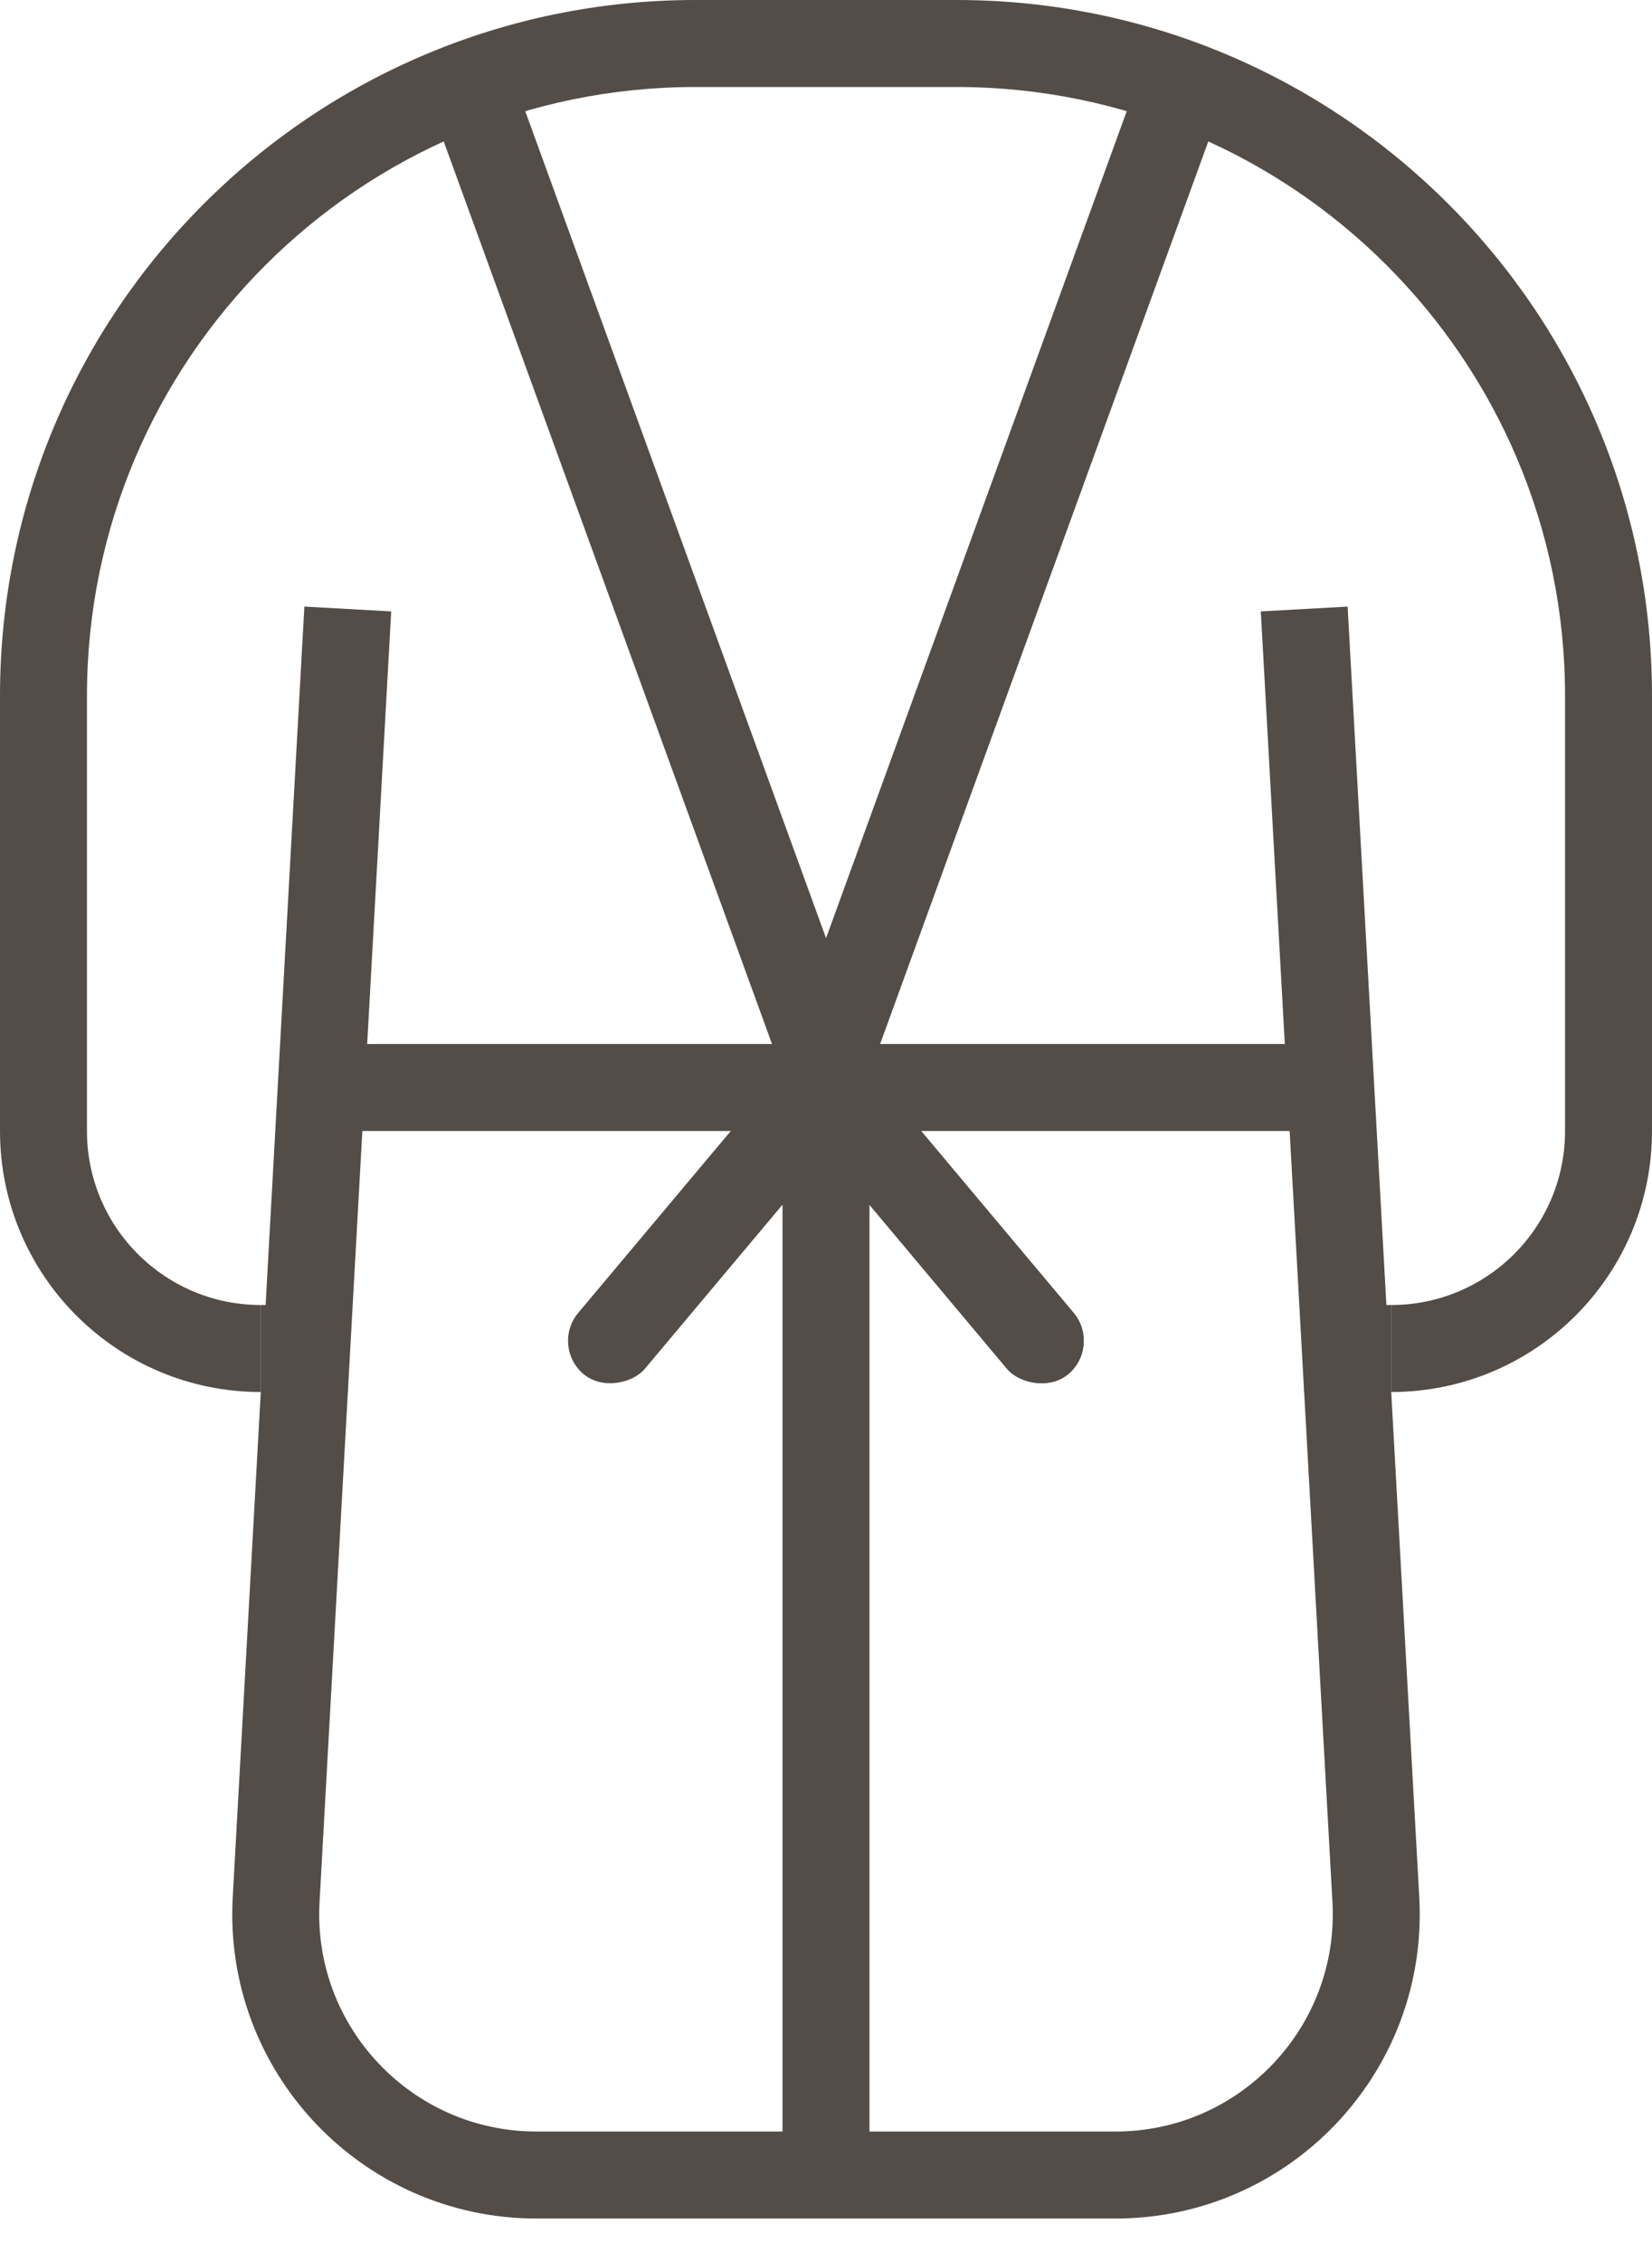
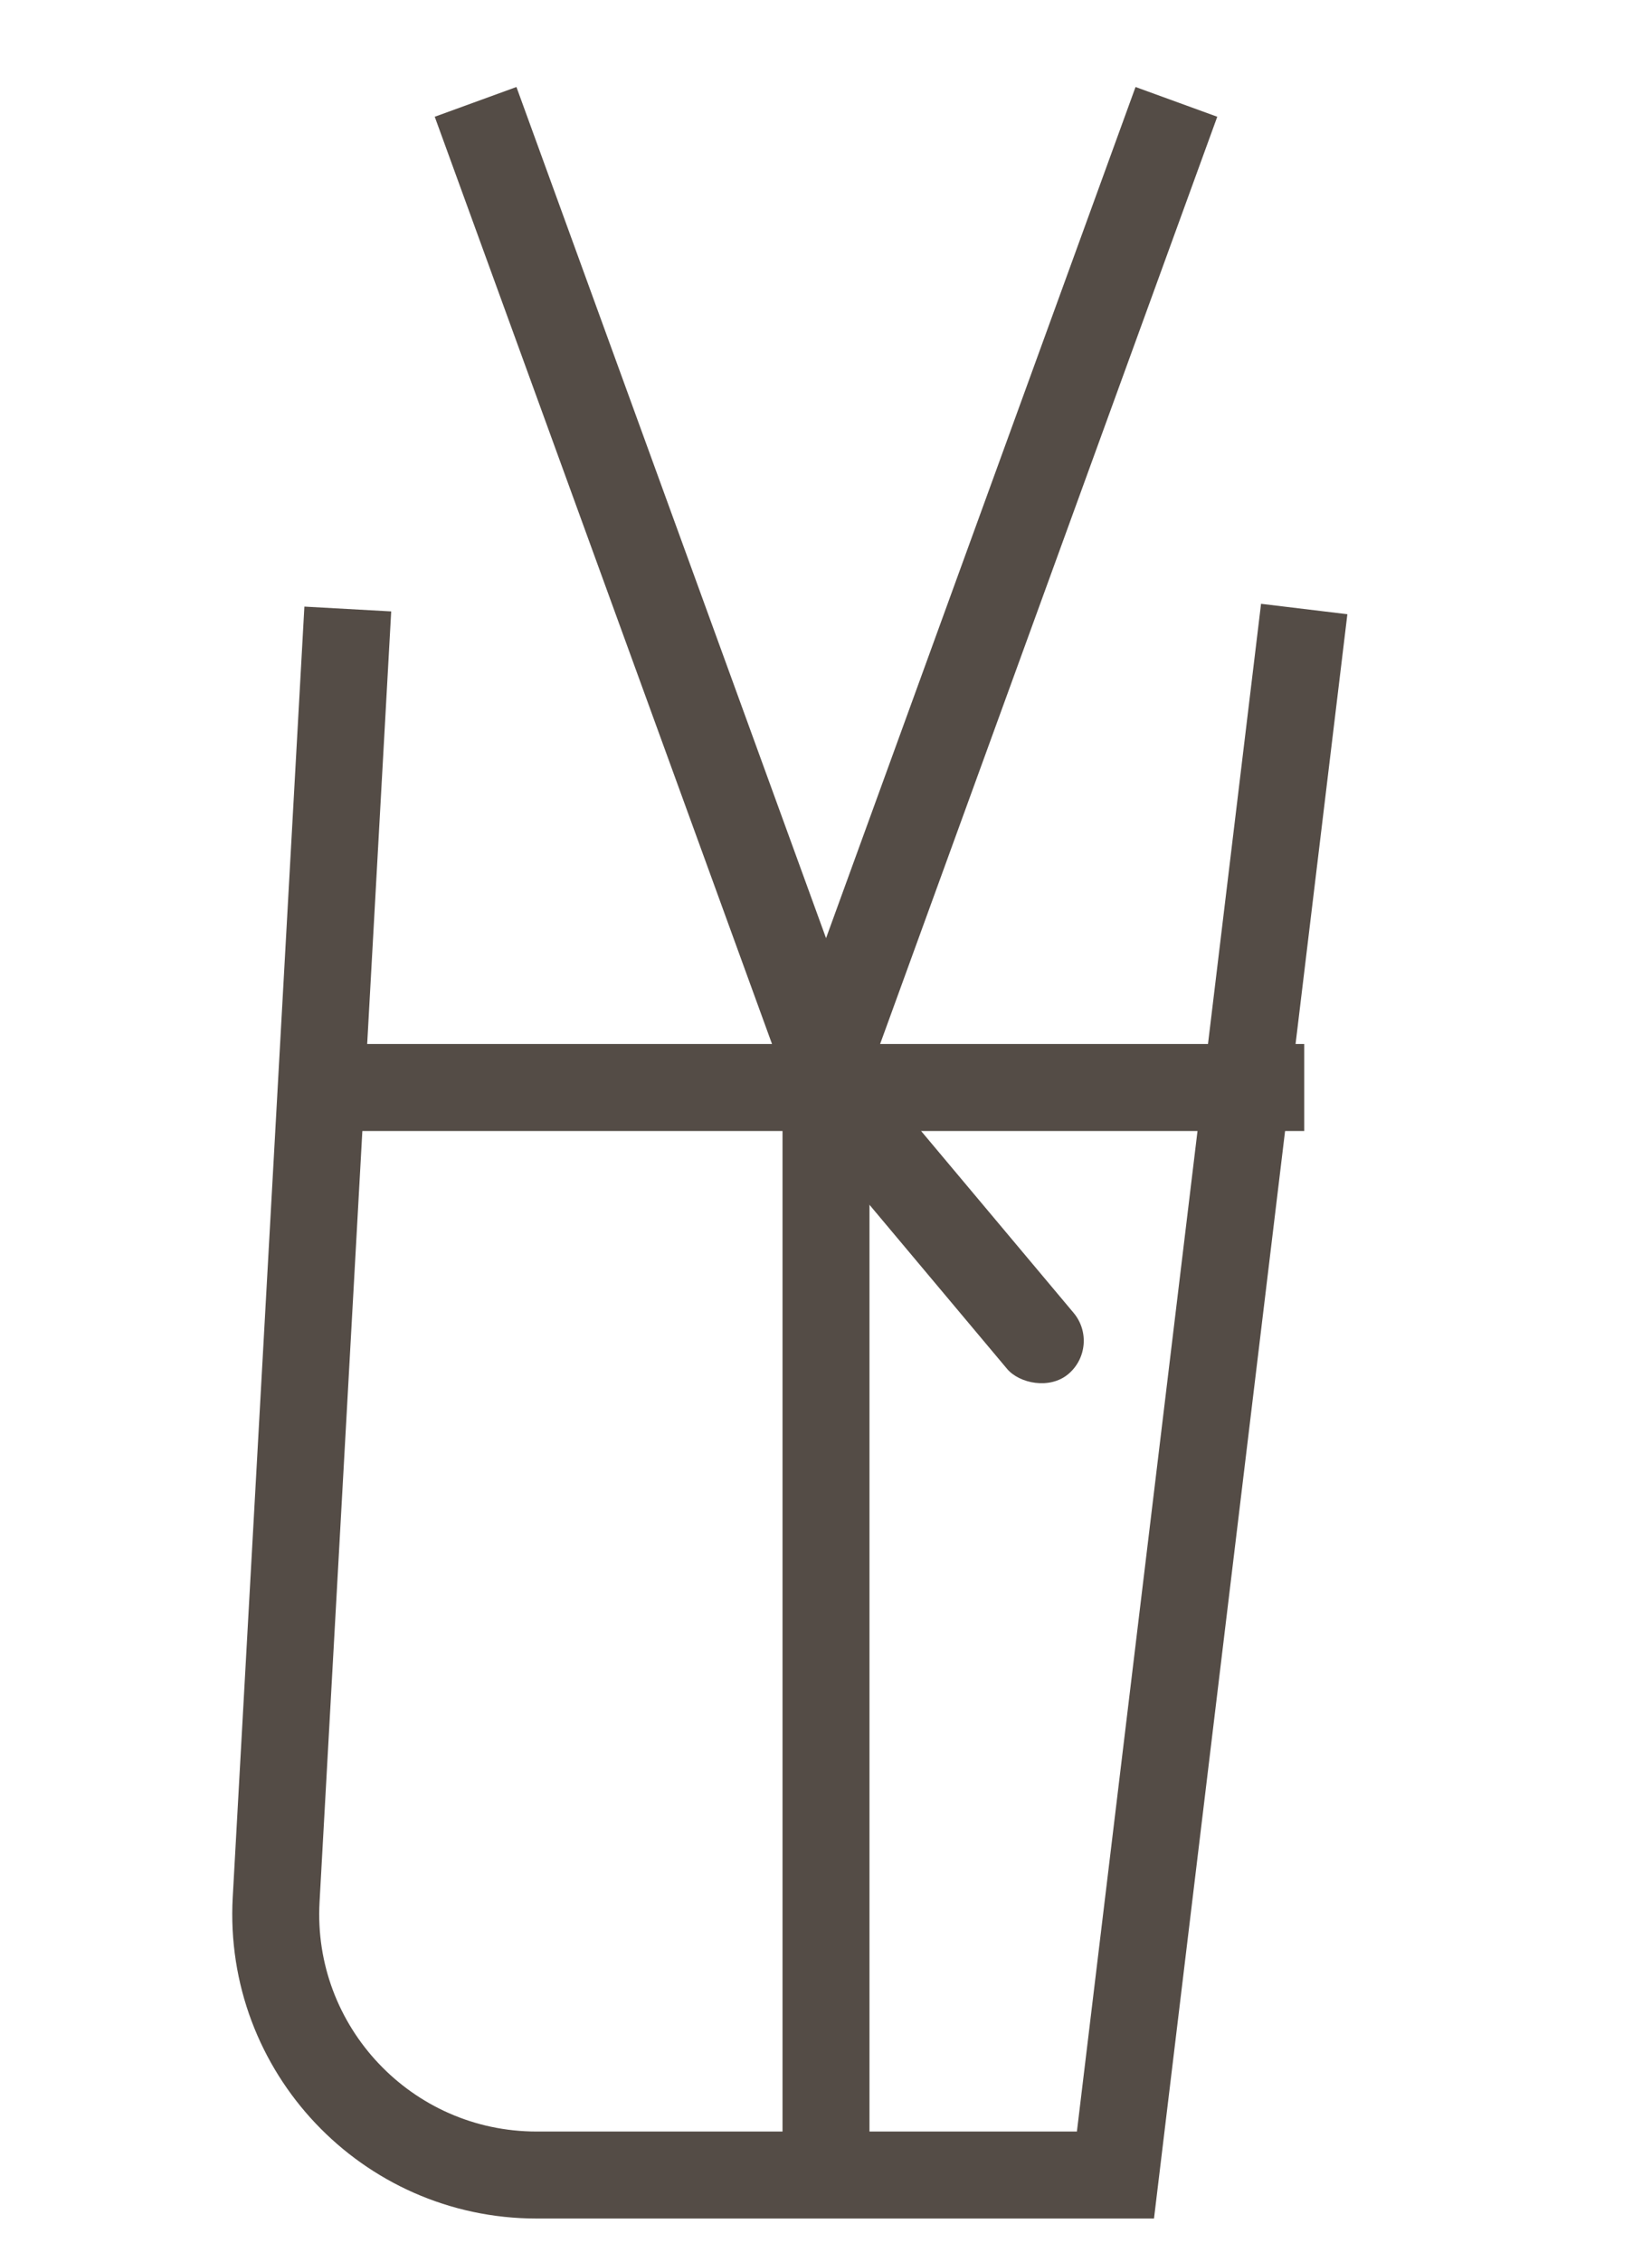
<svg xmlns="http://www.w3.org/2000/svg" width="19" height="26" viewBox="0 0 19 26" fill="none">
-   <path d="M4 7L3.176 21.834C3.08 23.553 4.449 25 6.171 25H12.829C14.551 25 15.92 23.553 15.824 21.834L15 7" stroke="#544C46" />
-   <path d="M11 1H8C4.134 1 1 4.134 1 8V13C1 14.105 1.895 15 3 15V16C1.343 16 0 14.657 0 13V8C0 3.582 3.582 0 8 0H11C15.418 0 19 3.582 19 8V13C19 14.657 17.657 16 16 16V15C17.105 15 18 14.105 18 13V8C18 4.134 14.866 1 11 1Z" fill="#544C46" />
+   <path d="M4 7L3.176 21.834C3.08 23.553 4.449 25 6.171 25H12.829L15 7" stroke="#544C46" />
  <rect x="5" y="1.342" width="1" height="11.813" transform="rotate(-20 5 1.342)" fill="#544C46" />
  <rect width="1" height="14" transform="matrix(-1 0 0 1 10 11)" fill="#544C46" />
  <rect x="15" y="12" width="1" height="11" transform="rotate(90 15 12)" fill="#544C46" />
-   <rect x="4" y="15" width="1" height="1" transform="rotate(90 4 15)" fill="#544C46" />
-   <rect x="16" y="15" width="1" height="1" transform="rotate(90 16 15)" fill="#544C46" />
  <rect width="1" height="11.927" transform="matrix(-0.94 -0.342 -0.342 0.94 14 1.342)" fill="#544C46" />
  <rect x="12.669" y="15.473" width="1" height="4.005" rx="0.5" transform="rotate(140 12.669 15.473)" fill="#544C46" />
-   <rect x="12.669" y="15.473" width="1" height="4.005" rx="0.5" transform="rotate(140 12.669 15.473)" fill="#544C46" />
-   <rect width="1" height="4.005" rx="0.5" transform="matrix(0.766 0.643 0.643 -0.766 6.329 15.473)" fill="#544C46" />
</svg>